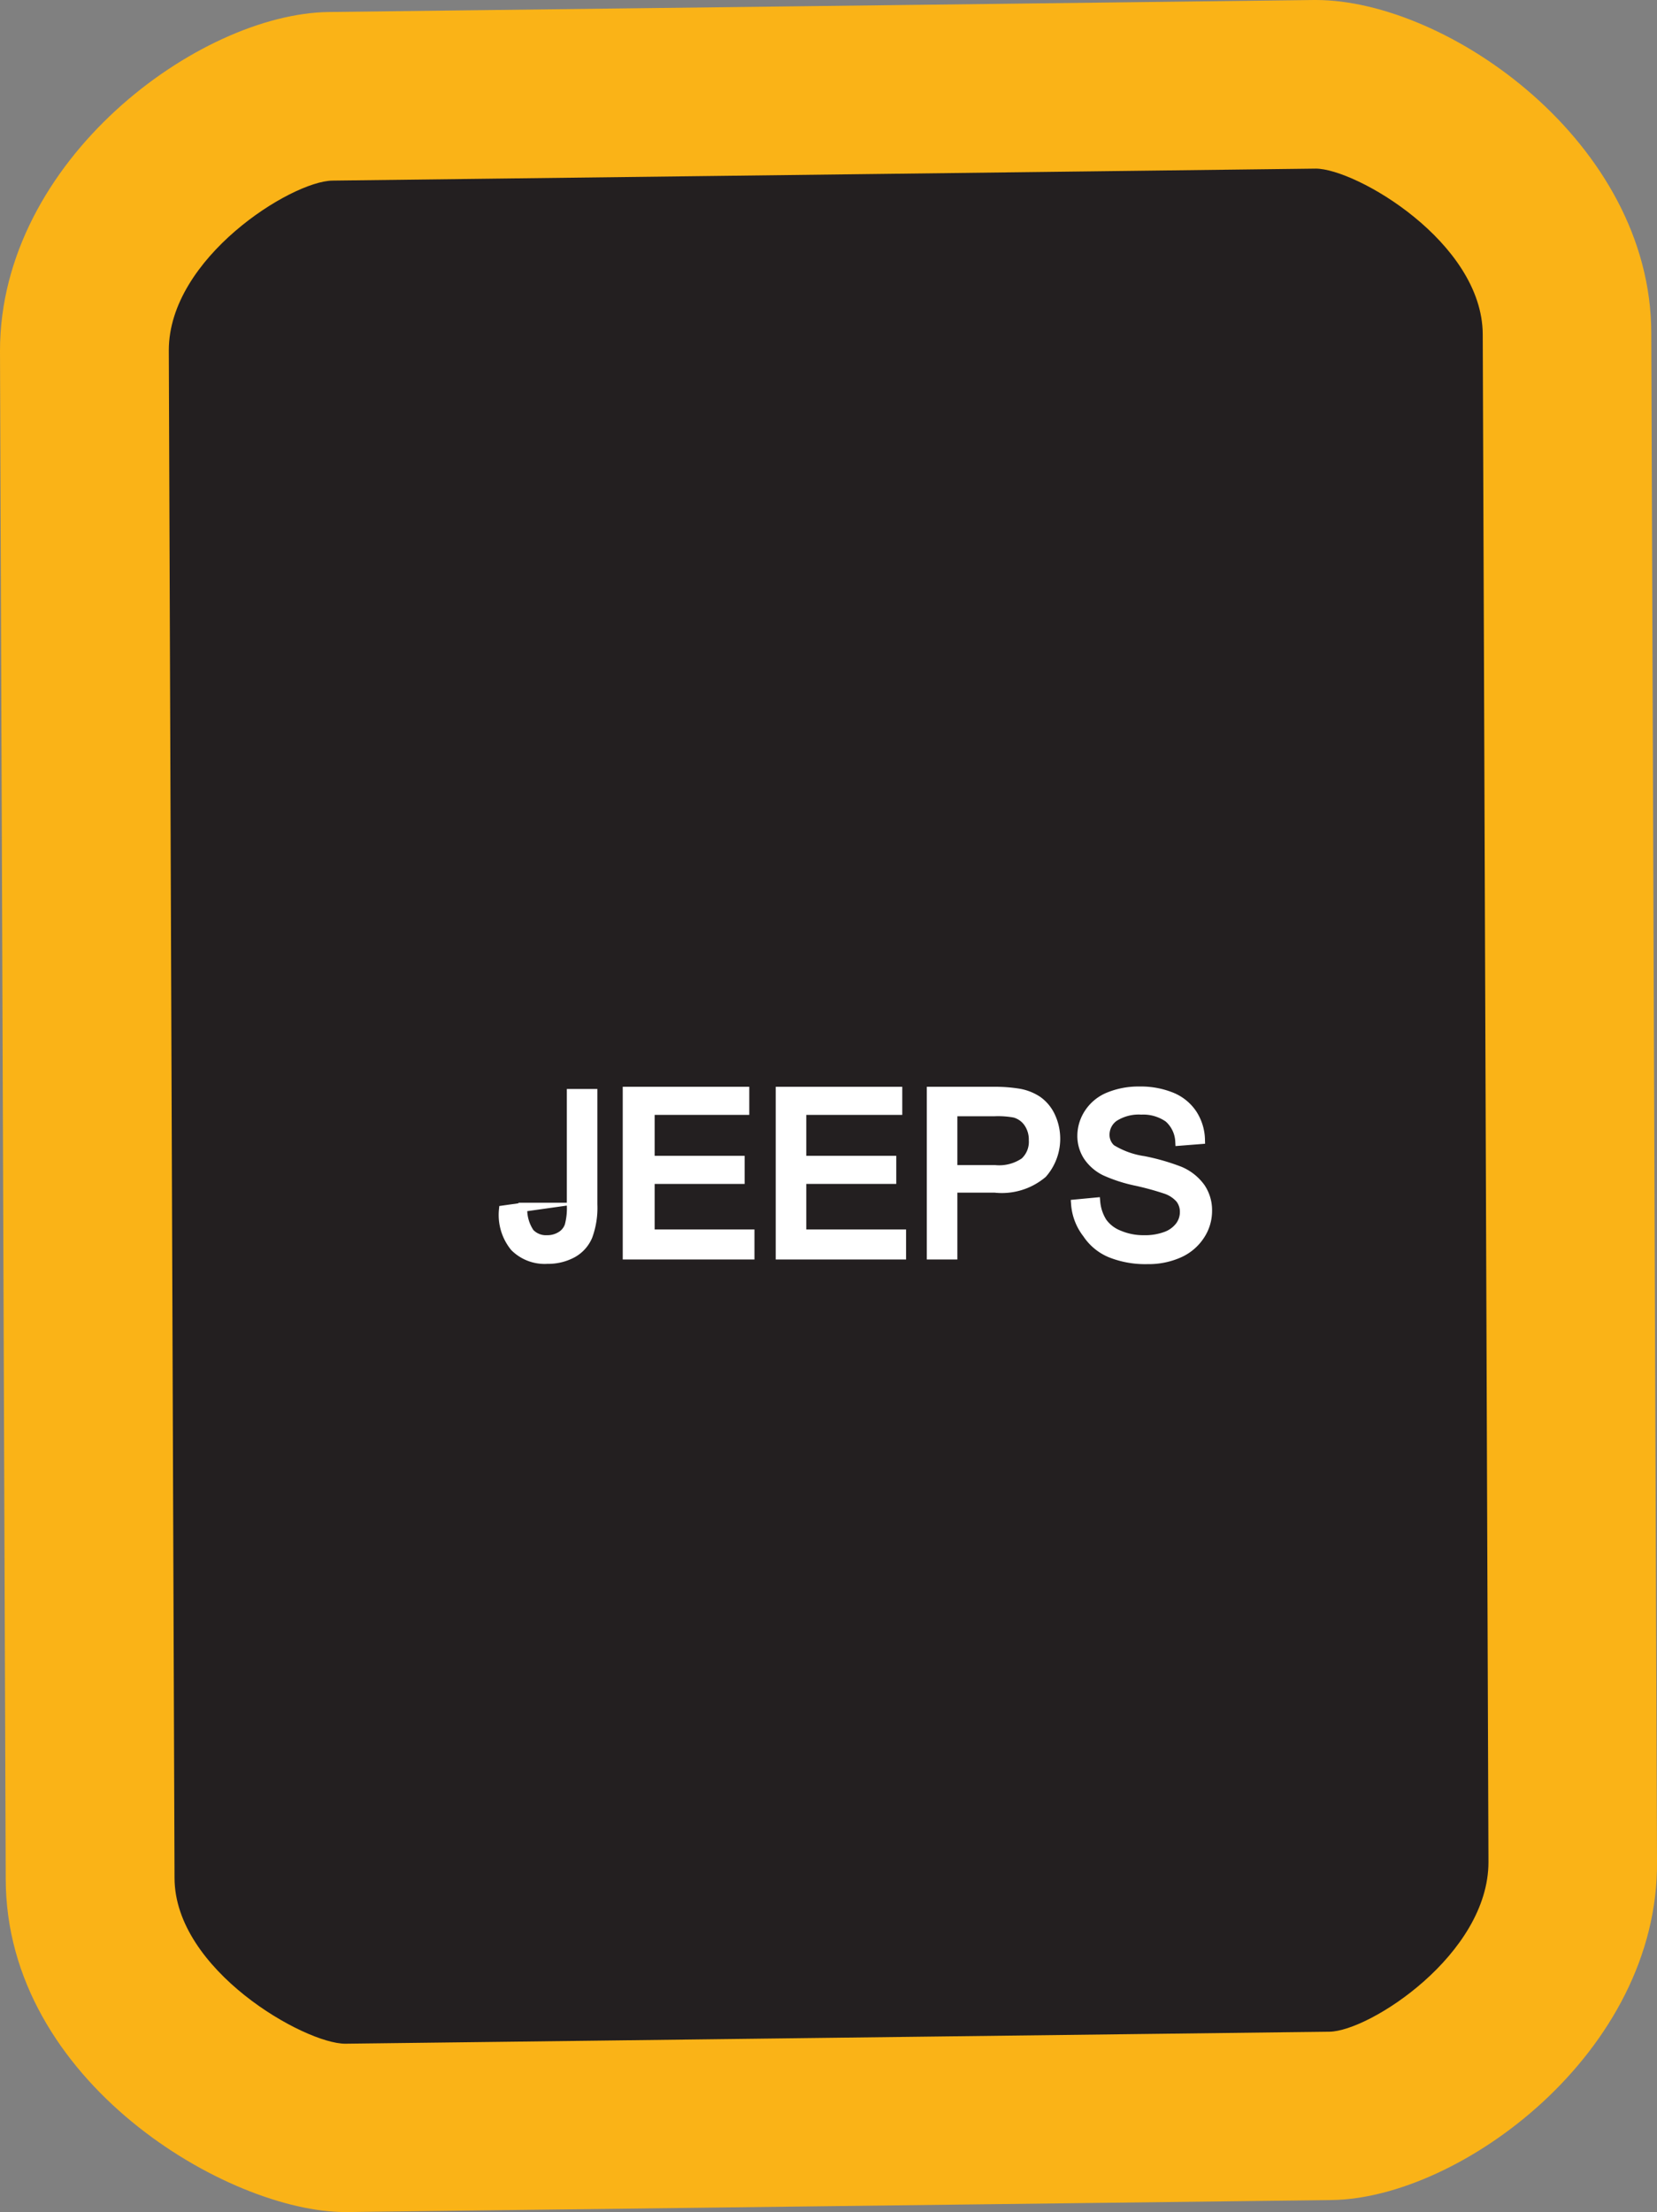
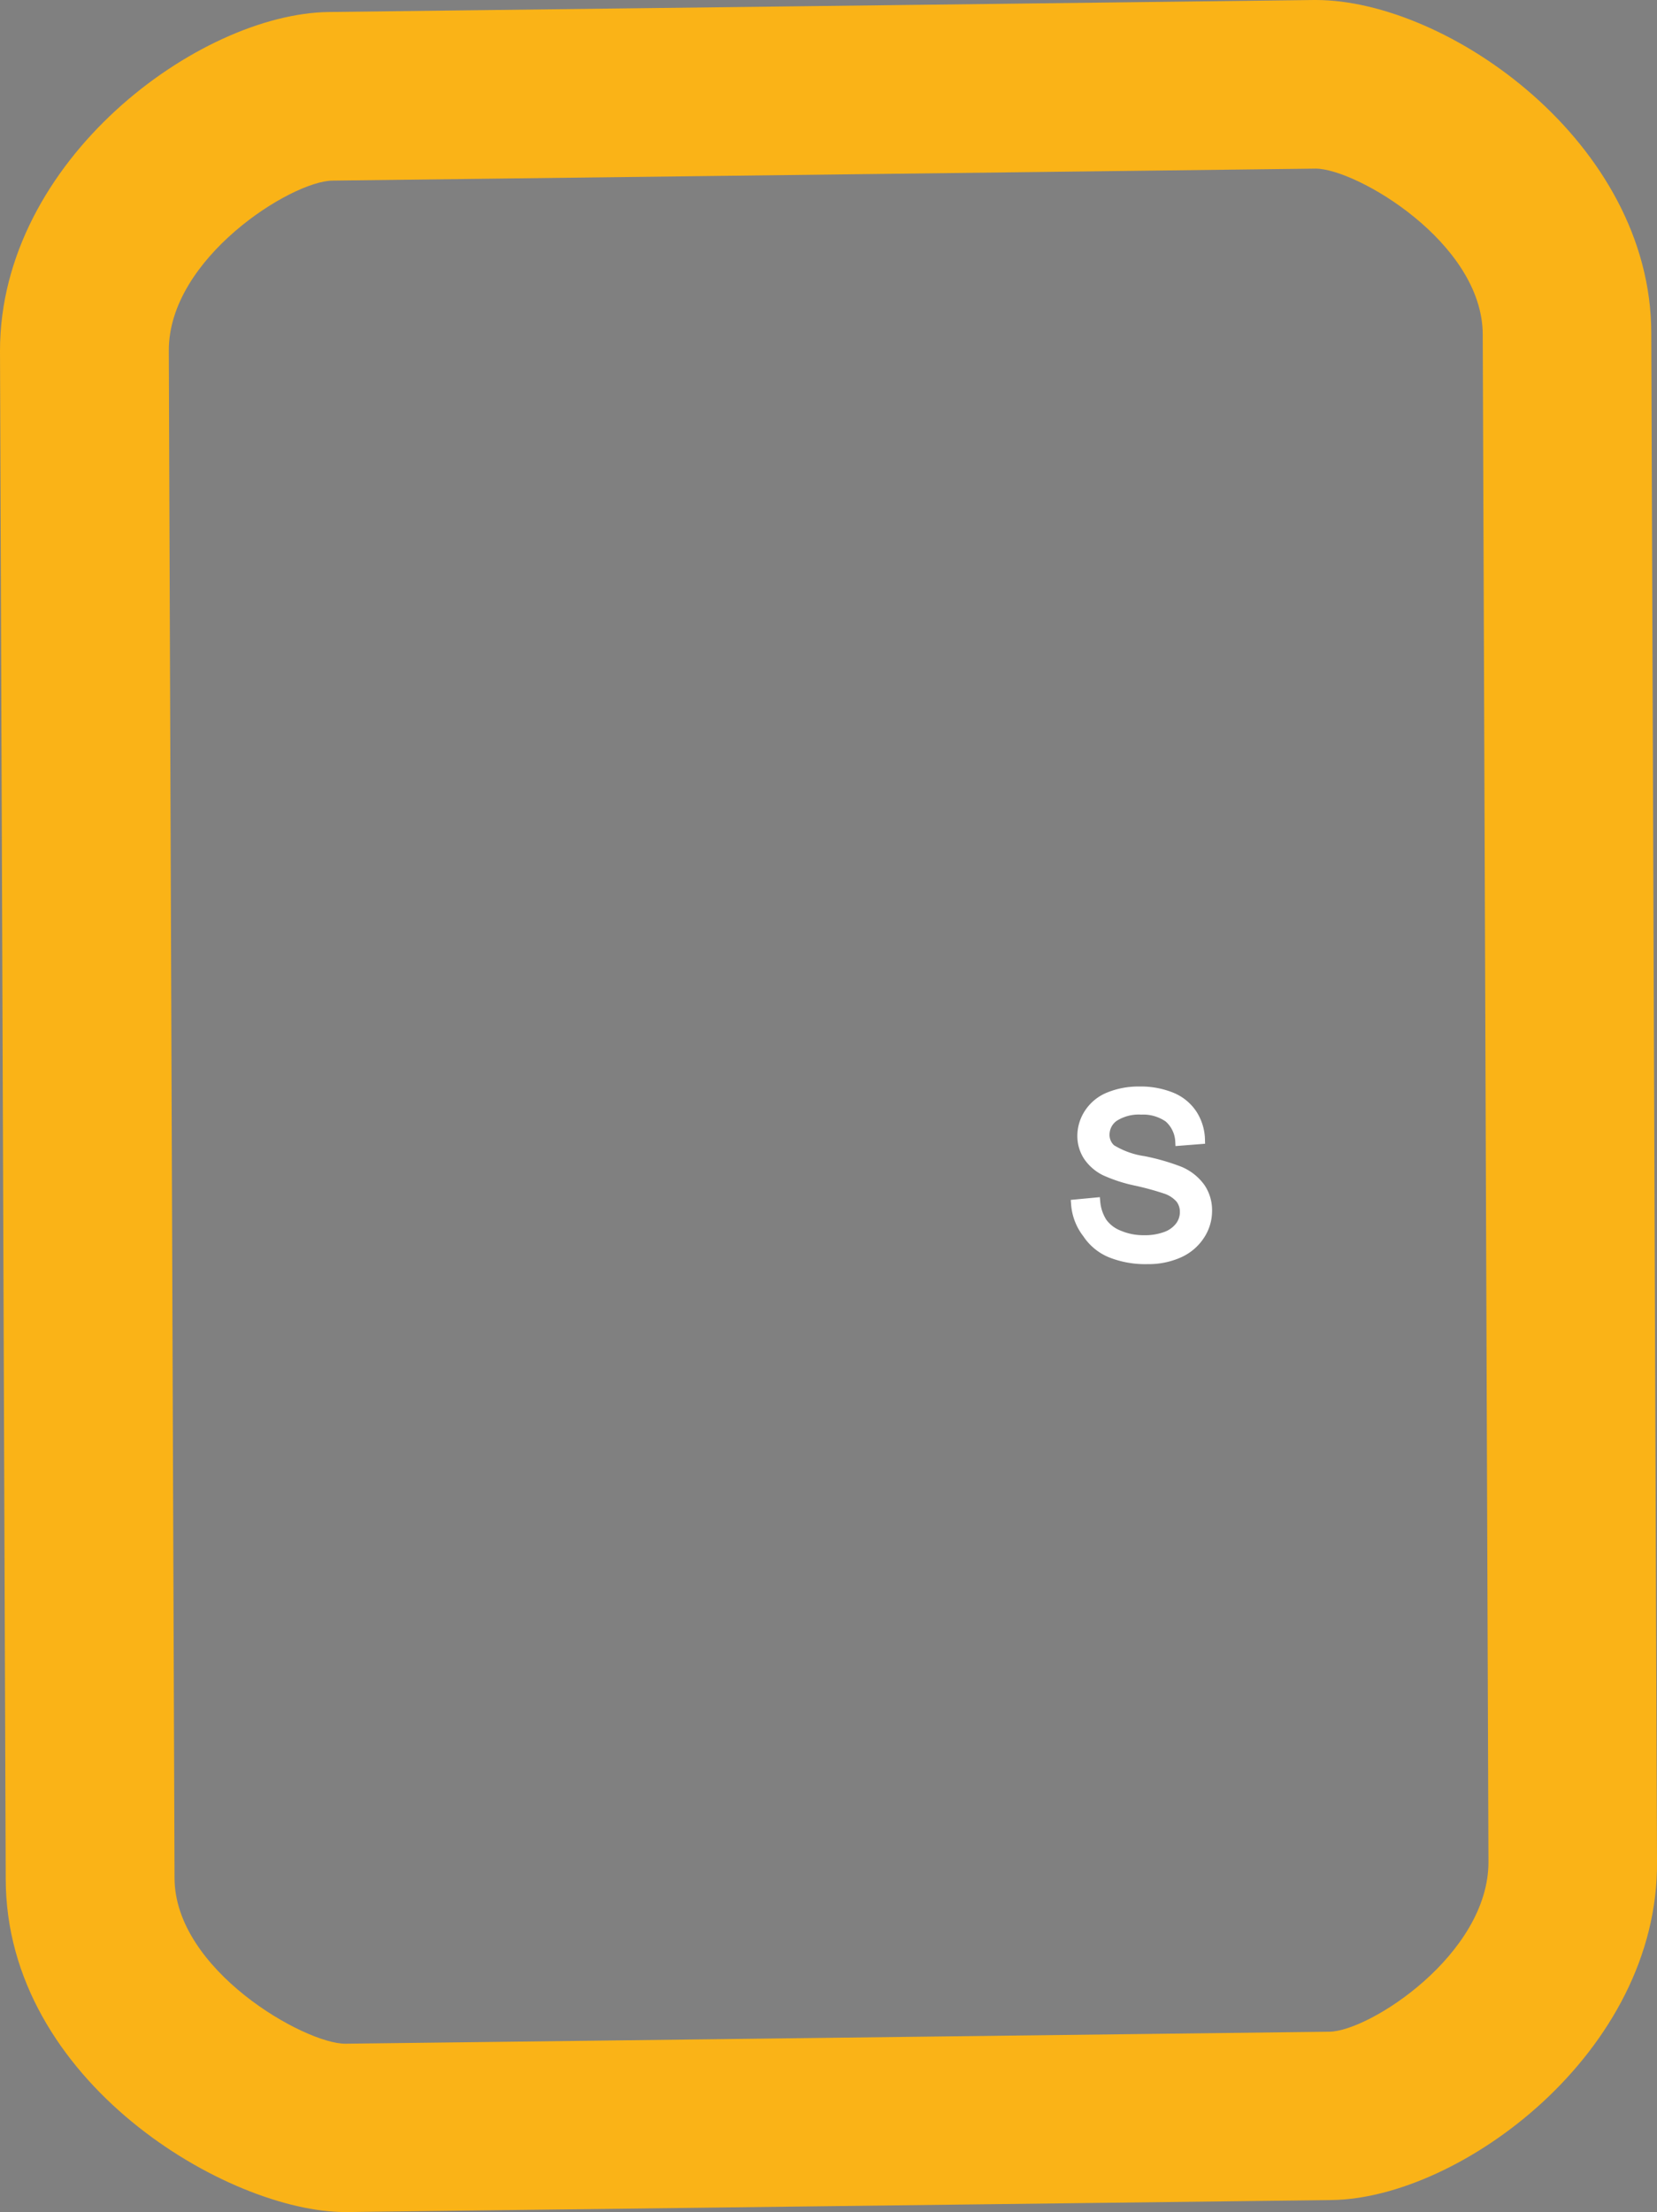
<svg xmlns="http://www.w3.org/2000/svg" viewBox="0 0 60.76 81.08">
  <rect x="0" y="0" width="60.76" height="81.08" fill="#808080" stroke="none" />
  <defs>
    <style>.cls-1{fill:#231f20;fill-rule:evenodd;}.cls-2{fill:#fab317;}.cls-3{fill:#fff;stroke:#fff;stroke-miterlimit:45;stroke-width:0.33px;}</style>
  </defs>
  <title>Asset 116</title>
  <g id="Layer_2" data-name="Layer 2">
    <g id="Layer_1-2" data-name="Layer 1">
-       <path class="cls-1" d="M12.65,78c-3.11,0-9.33-4-9.35-9.15l-.21-56c0-5.23,6-9.28,9-9.32l36.09-.44c3.11,0,9.25,4,9.27,9.15l.21,56c0,5.23-5.9,9.28-8.88,9.32Z" />
      <path class="cls-2" d="M48.24,6.18c1.48,0,6.11,2.7,6.13,6.07l.21,56c0,3.38-4.36,6.2-5.83,6.22l-36.09.44h0c-1.49,0-6.25-2.7-6.26-6.07l-.21-56c0-3.38,4.49-6.2,6-6.22l36.09-.44h0m0-6.18h-.1L12.06.44C7.3.5,0,5.86,0,12.86l.21,56c0,7.46,8.18,12.22,12.44,12.22h.09l36.09-.44c4.71-.06,12-5.42,11.93-12.42l-.21-56c0-7-7.48-12.22-12.3-12.22Z" />
-       <path class="cls-3" d="M18.46,44.35l.71-.1a1.52,1.52,0,0,0,.26.94.81.81,0,0,0,.63.25.94.94,0,0,0,.51-.14.7.7,0,0,0,.3-.37,2.47,2.47,0,0,0,.08-.75V40.08h.79v4.07a3,3,0,0,1-.18,1.16,1.29,1.29,0,0,1-.57.63,1.88,1.88,0,0,1-.92.22,1.56,1.56,0,0,1-1.2-.45A1.86,1.86,0,0,1,18.46,44.35Z" />
-       <path class="cls-3" d="M23,46v-6h4.31v.7H23.84v1.83h3.3v.7h-3.3v2H27.5V46Z" />
-       <path class="cls-3" d="M28.61,46v-6h4.31v.7H29.4v1.83h3.3v.7H29.4v2h3.66V46Z" />
-       <path class="cls-3" d="M34.15,46v-6H36.4a5.49,5.49,0,0,1,.91.06,1.8,1.8,0,0,1,.74.28,1.46,1.46,0,0,1,.48.58,1.94,1.94,0,0,1-.3,2.1,2.32,2.32,0,0,1-1.75.53H34.94V46Zm.79-3.13h1.54a1.64,1.64,0,0,0,1.09-.28,1,1,0,0,0,.32-.8,1.08,1.08,0,0,0-.19-.64.89.89,0,0,0-.5-.35,3.36,3.36,0,0,0-.74-.05H34.94Z" />
      <path class="cls-3" d="M39.44,44.13l.74-.07a1.65,1.65,0,0,0,.25.74,1.34,1.34,0,0,0,.6.46,2.28,2.28,0,0,0,.92.18,2.19,2.19,0,0,0,.8-.13,1.11,1.11,0,0,0,.51-.37.86.86,0,0,0,.17-.51.78.78,0,0,0-.16-.49,1.21,1.21,0,0,0-.54-.35,10.52,10.52,0,0,0-1.06-.29,5.45,5.45,0,0,1-1.15-.37,1.62,1.62,0,0,1-.64-.56,1.37,1.37,0,0,1-.21-.74,1.52,1.52,0,0,1,.26-.84,1.59,1.59,0,0,1,.75-.6,2.85,2.85,0,0,1,1.1-.2,3,3,0,0,1,1.17.21,1.69,1.69,0,0,1,.78.63,1.81,1.81,0,0,1,.29.94l-.76.06a1.22,1.22,0,0,0-.41-.85,1.61,1.61,0,0,0-1-.29,1.67,1.67,0,0,0-1,.26.79.79,0,0,0-.33.63.68.68,0,0,0,.23.53,3.12,3.12,0,0,0,1.19.43,7.91,7.91,0,0,1,1.32.38,1.81,1.81,0,0,1,.77.61,1.48,1.48,0,0,1,.25.85,1.62,1.62,0,0,1-.27.9,1.79,1.79,0,0,1-.78.66,2.74,2.74,0,0,1-1.15.23,3.43,3.43,0,0,1-1.36-.24,1.91,1.91,0,0,1-.86-.71A2,2,0,0,1,39.44,44.13Z" />
    </g>
  </g>
</svg>